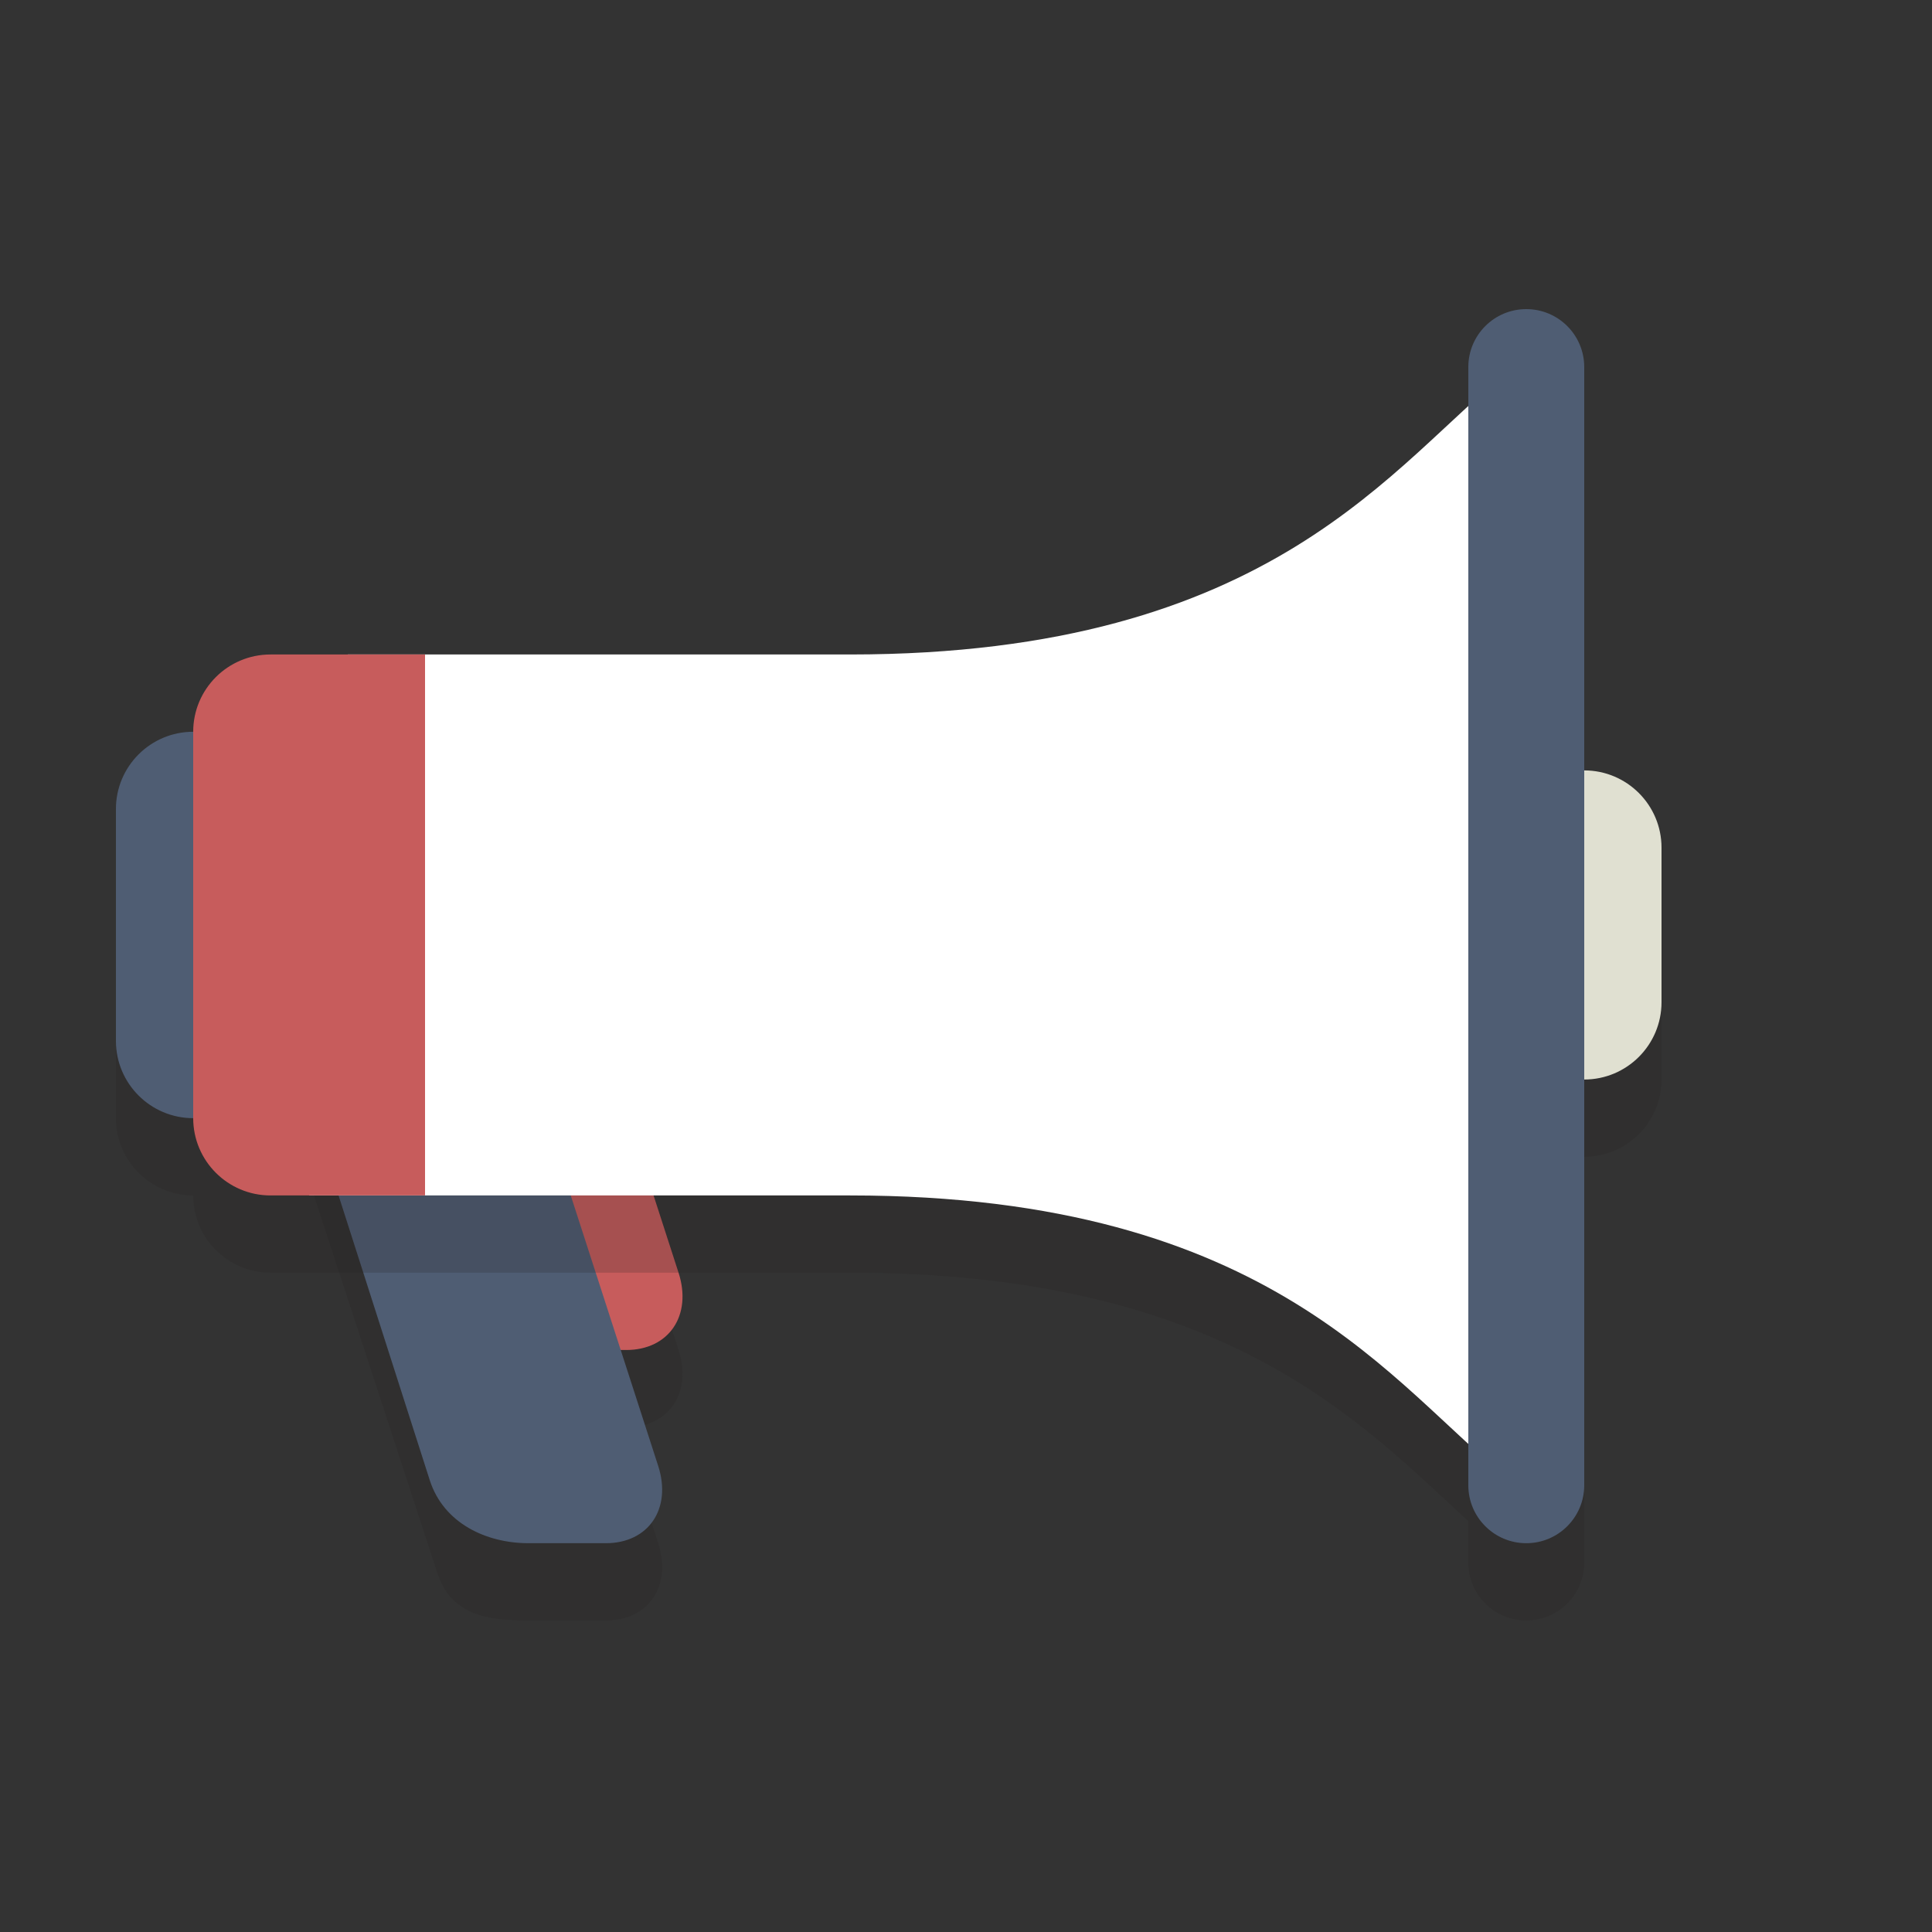
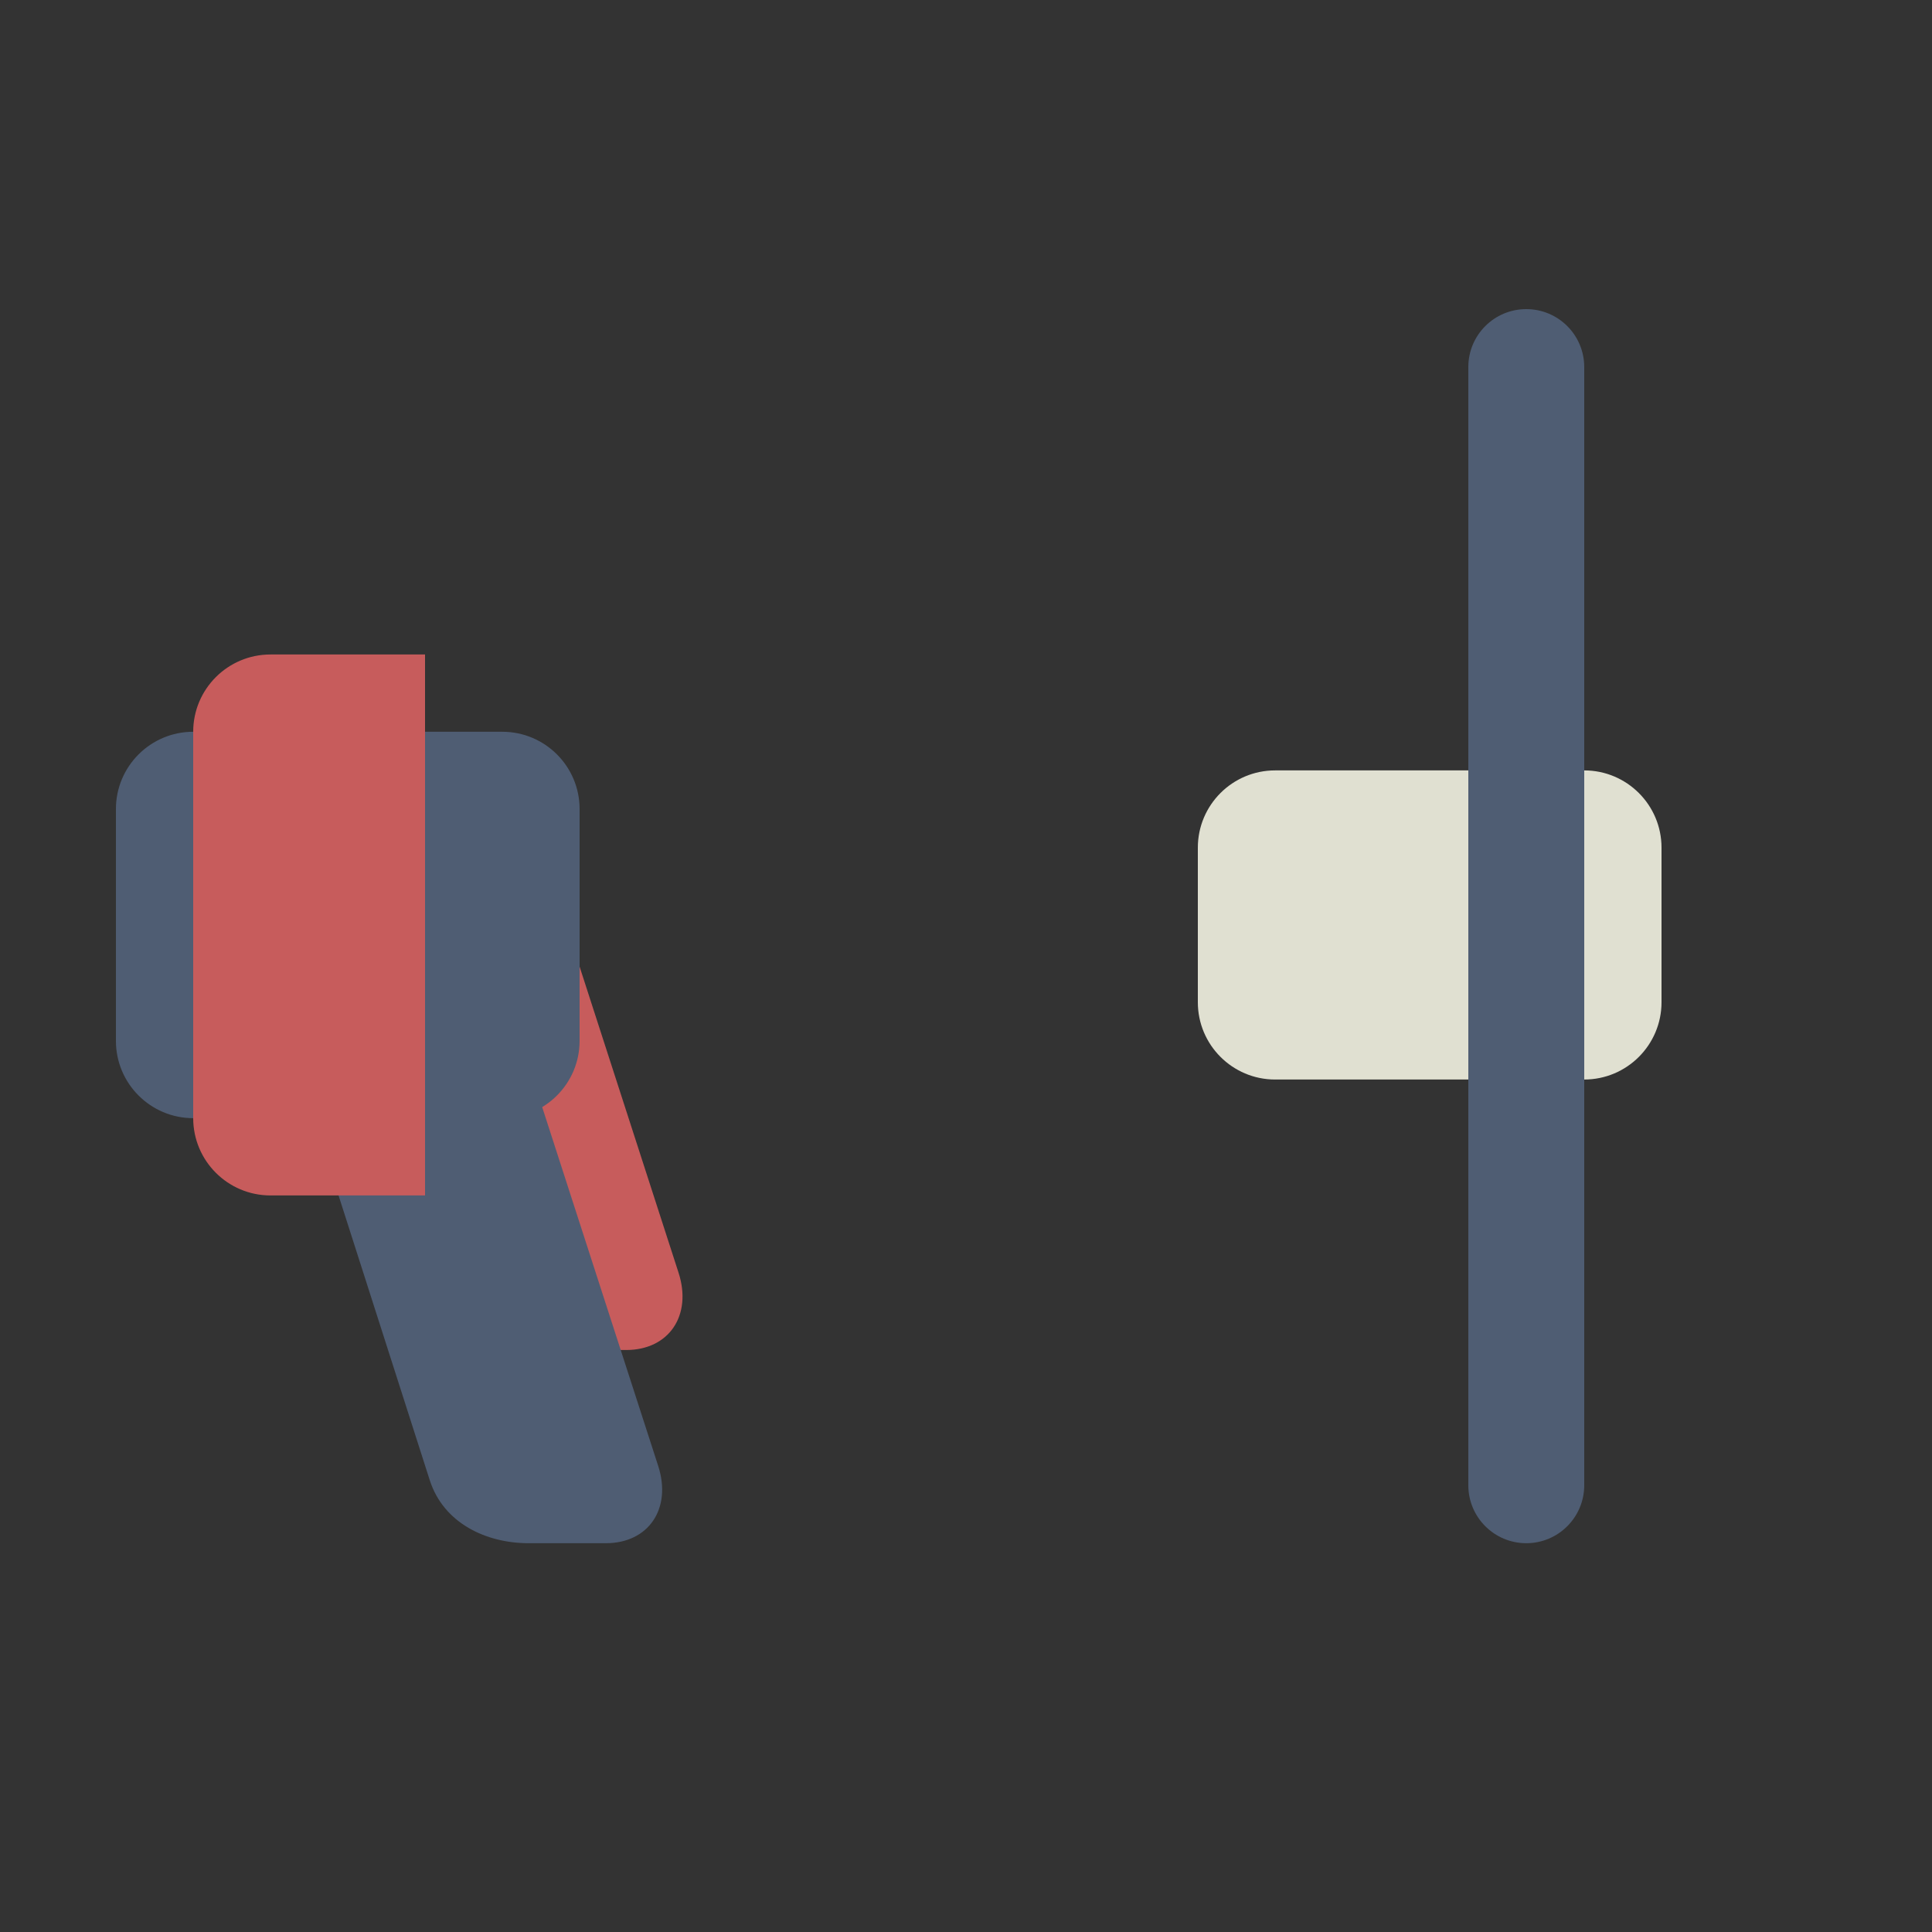
<svg xmlns="http://www.w3.org/2000/svg" version="1.1" id="Layer_1" x="0px" y="0px" width="50px" height="50px" viewBox="0 0 50 50" style="enable-background:new 0 0 50 50;" xml:space="preserve">
  <rect x="0" y="0" width="50" height="50" fill="#333333" stroke="none" />
-   <path style="opacity:0.2;fill:#231F20;" d="M17.561,34.938c0.357,1.104-0.249,2-1.354,2h-2c-1.104,0-2.29-0.896-2.646-2l-3.233-10  c-0.357-1.105,0.249-2,1.354-2h2c1.104,0,2.29,0.895,2.646,2L17.561,34.938z" />
-   <path style="opacity:0.2;fill:#231F20;" d="M17.034,39.938c0.357,1.104-0.249,2-1.354,2h-2c-1.104,0-2.011-0.146-2.368-1.25  l-3.512-10.75c-0.357-1.105,0.249-2,1.354-2h2c1.104,0,2.29,0.895,2.646,2L17.034,39.938z" />
  <path style="fill:#C75C5C;" d="M17.561,32.938c0.357,1.104-0.249,2-1.354,2h-2c-1.104,0-2.29-0.896-2.646-2l-3.233-10  c-0.357-1.105,0.249-2,1.354-2h2c1.104,0,2.29,0.895,2.646,2L17.561,32.938z" />
  <path style="fill:#4F5D73;" d="M17.034,37.938c0.357,1.104-0.249,2-1.354,2h-2c-1.104,0-2.199-0.521-2.556-1.625L7.801,27.938  c-0.357-1.105,0.249-2,1.354-2h2c1.104,0,2.29,0.895,2.646,2L17.034,37.938z" />
-   <path style="opacity:0.2;fill:#231F20;" d="M41,21.938V11.5c0-0.829-0.671-1.5-1.5-1.5S38,10.671,38,11.5v1.008  c-2.76,2.525-6.282,6.429-16,6.429H11H9H7c-1.104,0-2,0.896-2,2c-1.104,0-2,0.896-2,2v6c0,1.104,0.896,2,2,2c0,1.104,0.896,2,2,2h1  h1h2h11c9.718,0,13.24,3.905,16,6.43v1.07c0,0.829,0.671,1.5,1.5,1.5s1.5-0.671,1.5-1.5v-10.5c1.104,0,2-0.896,2-2v-4  C43,22.833,42.104,21.938,41,21.938z" />
  <path style="fill:#E0E0D1;" d="M43,25.938c0,1.104-0.896,2-2,2h-8c-1.104,0-2-0.896-2-2v-4c0-1.105,0.896-2,2-2h8  c1.104,0,2,0.895,2,2V25.938z" />
  <path style="fill:#4F5D73;" d="M15,26.938c0,1.104-0.896,2-2,2H5c-1.104,0-2-0.896-2-2v-6c0-1.105,0.896-2,2-2h8  c1.104,0,2,0.895,2,2V26.938z" />
-   <path style="fill:#FFFFFF;" d="M39.066,9.591C36.063,11.932,33,16.938,22,16.938H9l-1,14h14c11,0,14.063,5.005,17.066,7.347V9.591z" />
  <path style="fill:#C75C5C;" d="M11,30.938c0,0-0.896,0-2,0H7c-1.104,0-2-0.896-2-2v-10c0-1.105,0.896-2,2-2h2c1.104,0,2,0,2,0  V30.938z" />
  <path style="fill:#4F5D73;" d="M41,38.438c0,0.828-0.671,1.5-1.5,1.5l0,0c-0.829,0-1.5-0.672-1.5-1.5V9.5C38,8.671,38.671,8,39.5,8  l0,0C40.329,8,41,8.671,41,9.5V38.438z" />
</svg>